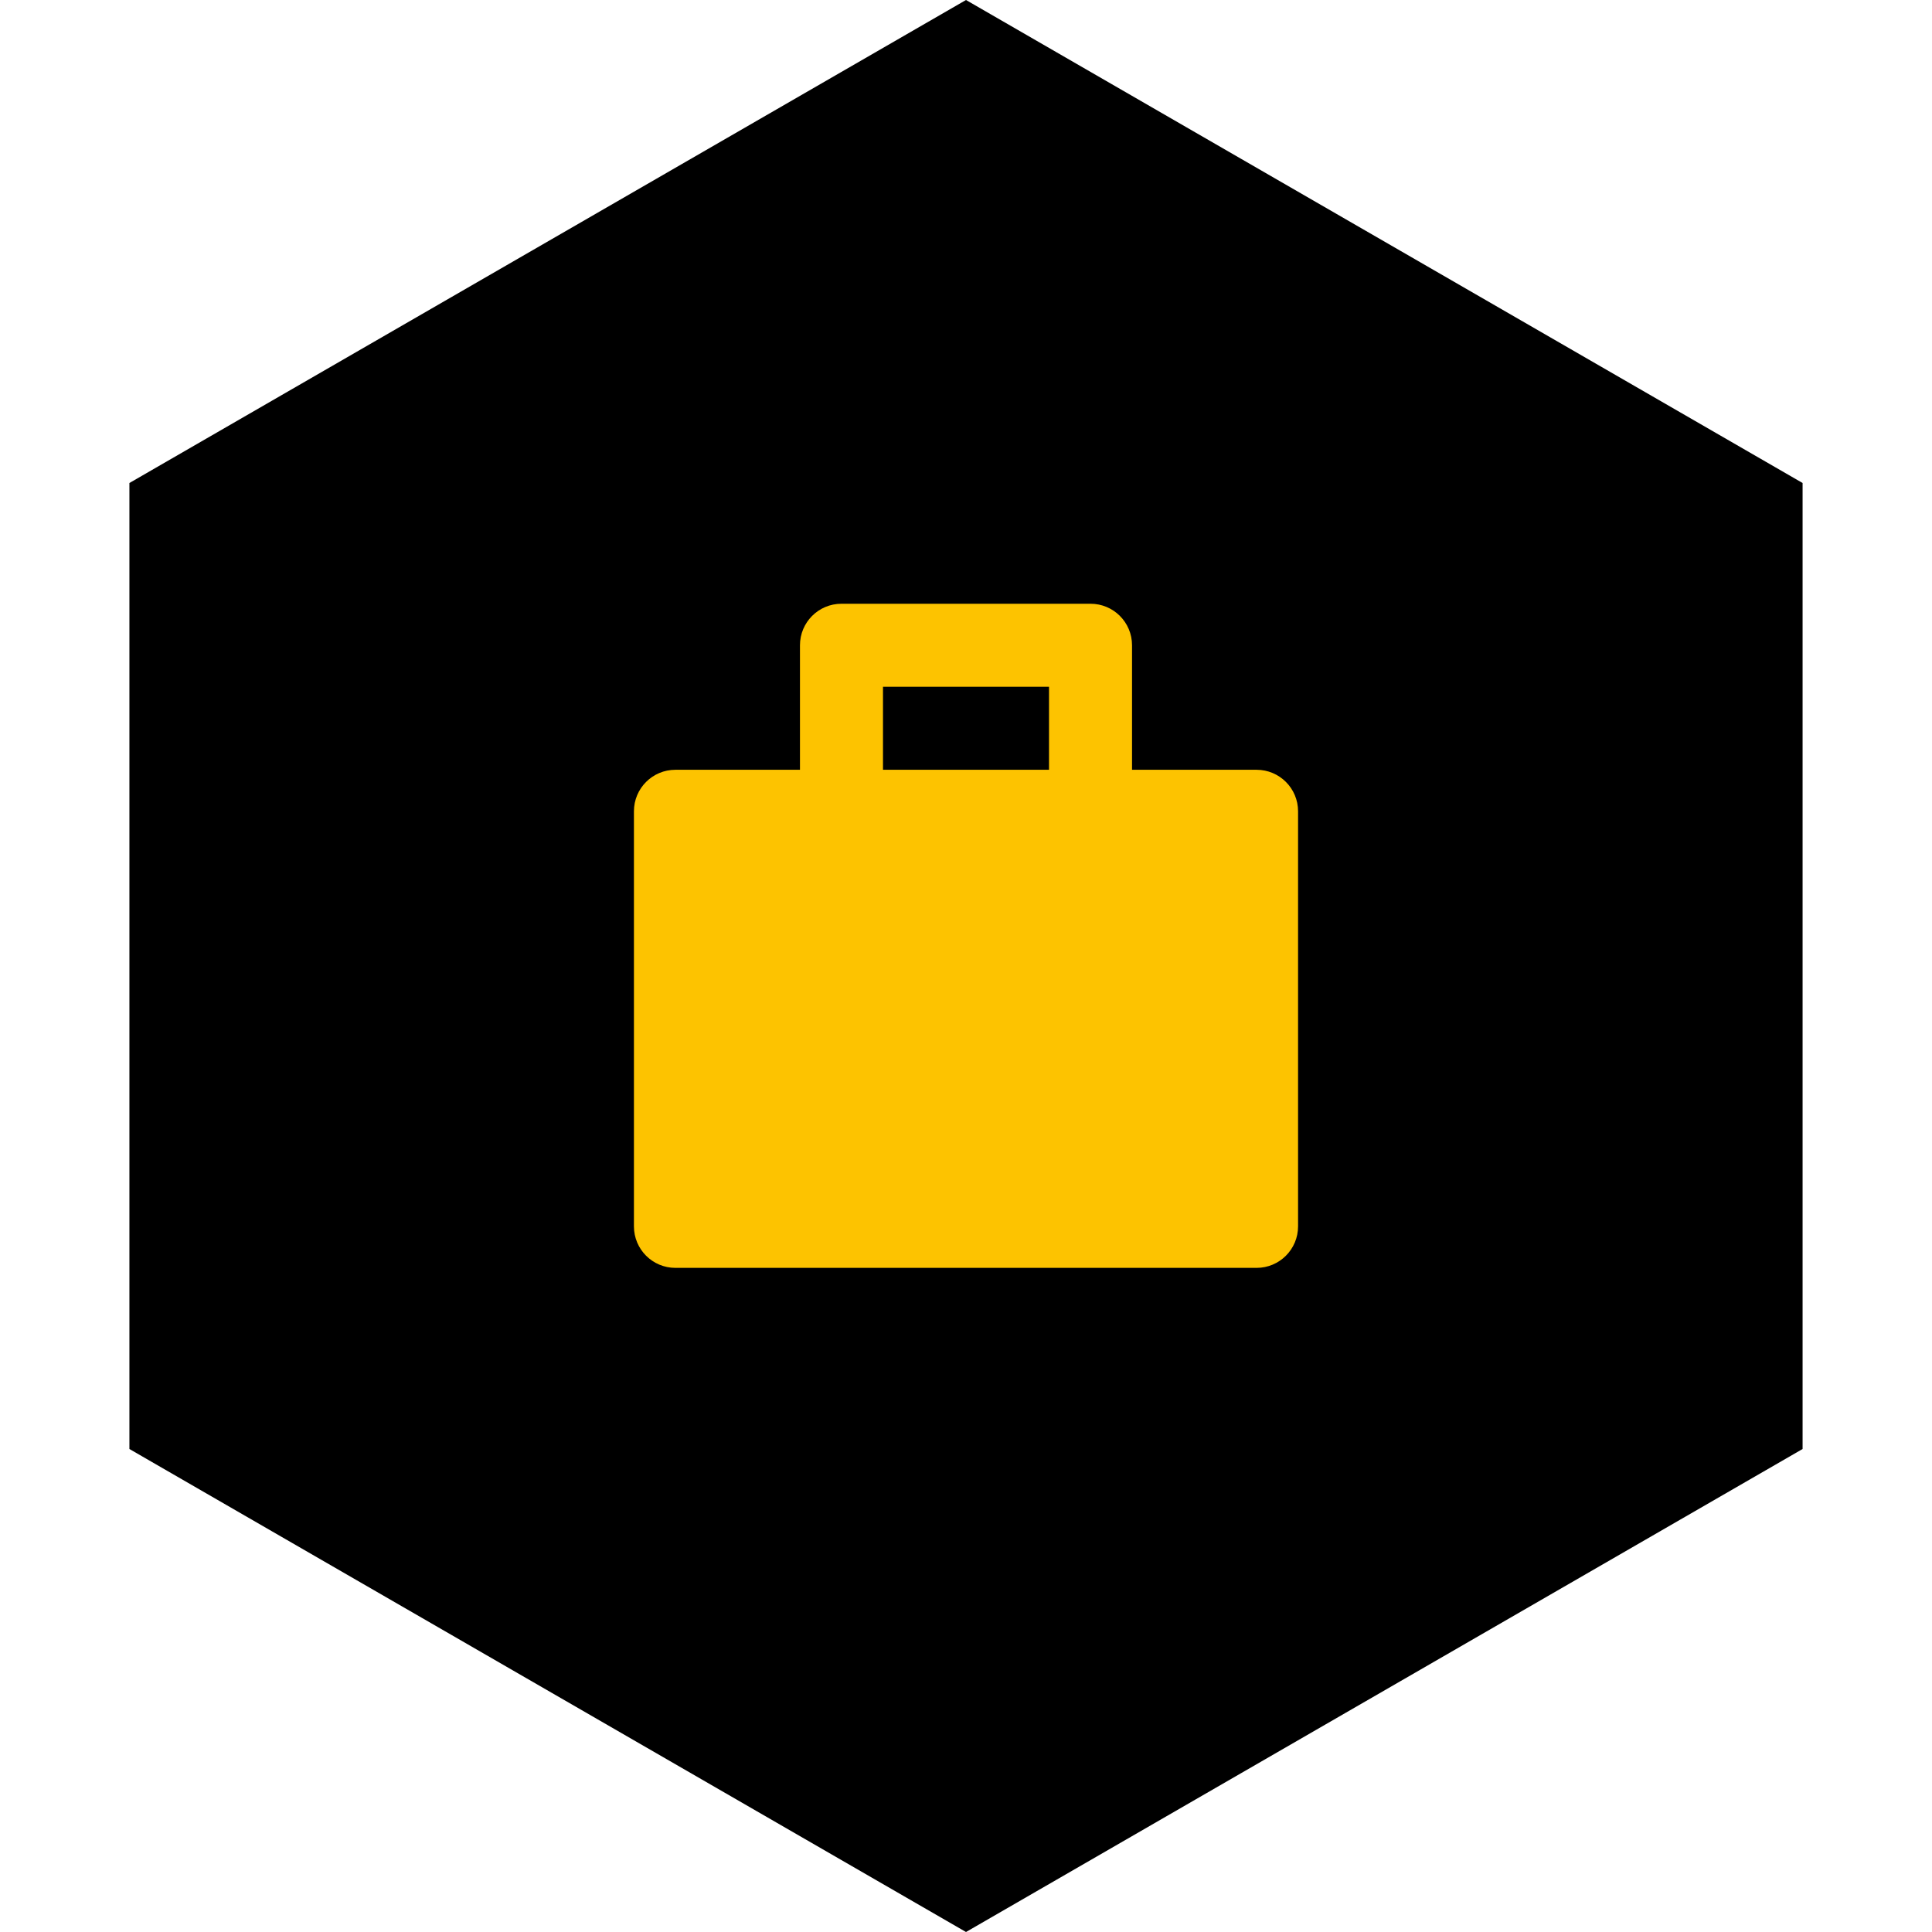
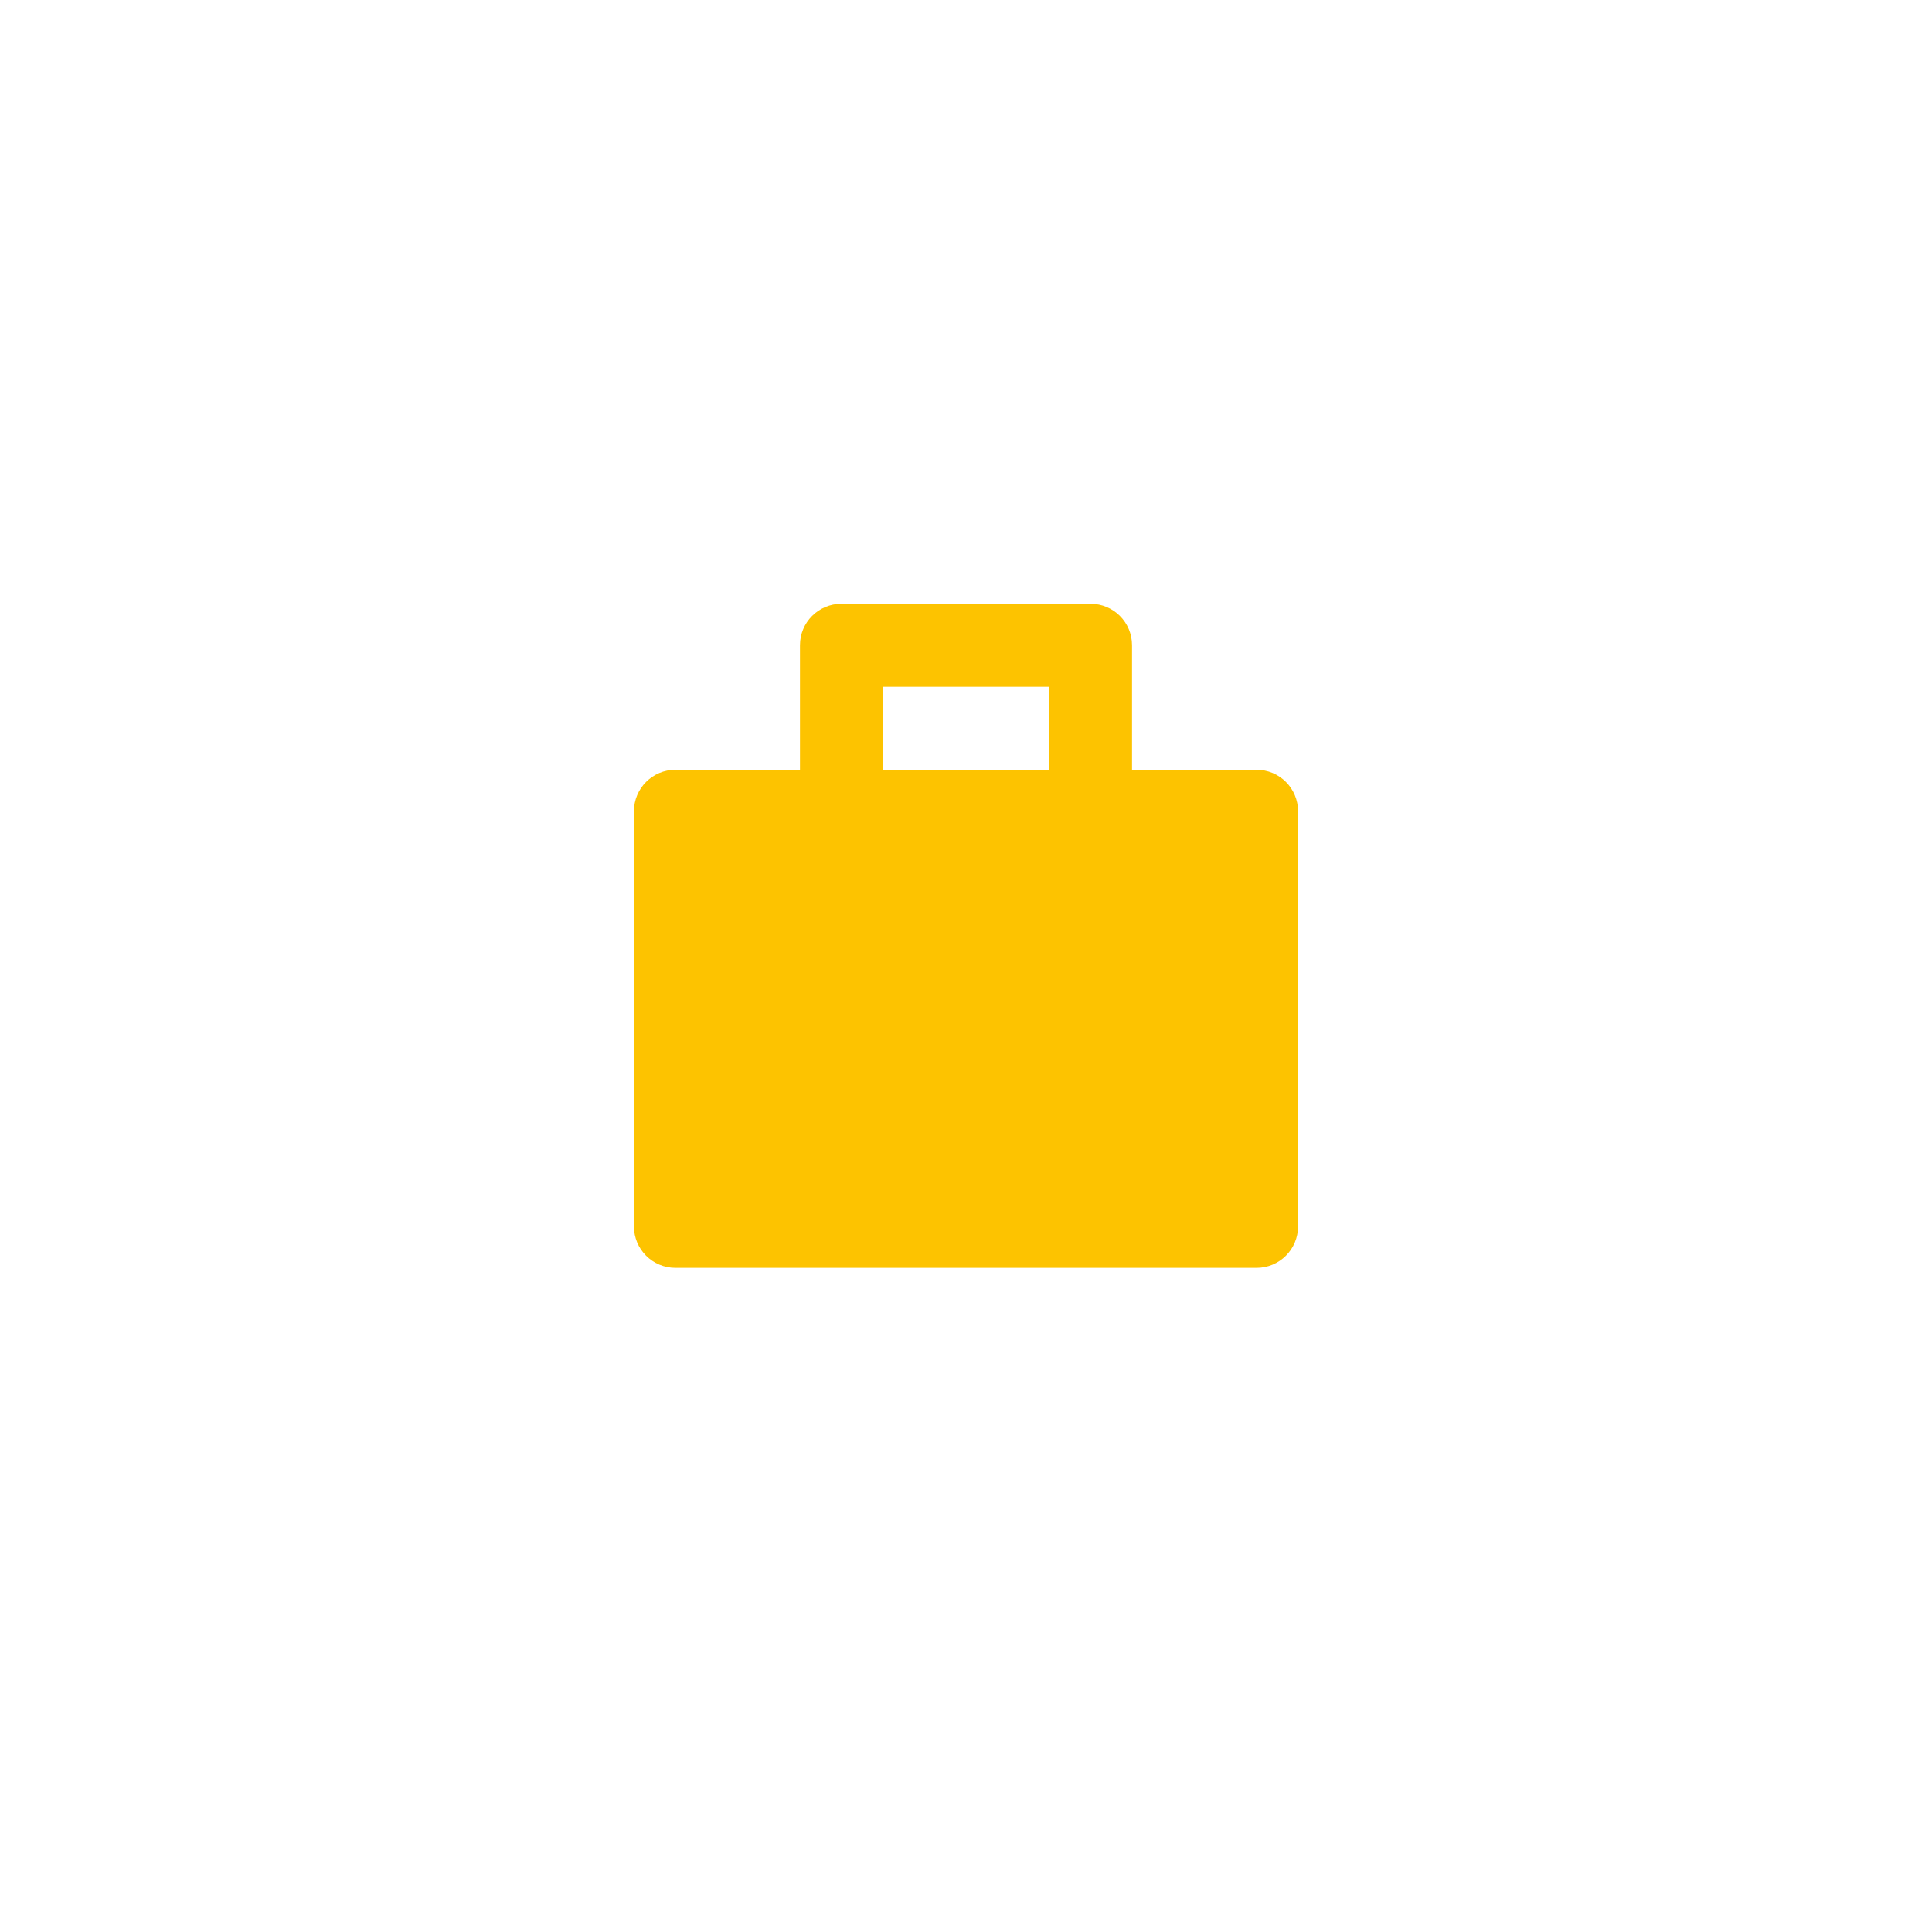
<svg xmlns="http://www.w3.org/2000/svg" width="128" height="128" viewBox="0 0 128 128" fill="none">
-   <path d="M64 0L119.426 32V96L64 128L8.574 96V32L64 0Z" fill="black" />
  <g clip-path="url(#clip0_174_1356)">
    <path fill-rule="evenodd" clip-rule="evenodd" d="M83.25 51H75V42.75C75 41.23 73.77 40 72.25 40H55.75C54.23 40 53 41.23 53 42.75V51H44.75C43.23 51 42 52.23 42 53.75V81.25C42 82.77 43.23 84 44.75 84H83.25C84.77 84 86 82.77 86 81.25V53.75C86 52.23 84.77 51 83.25 51ZM58.5 45.5H69.5V51H58.5V45.5Z" fill="#FDC300" />
  </g>
  <defs>
    <clipPath id="clip0_174_1356">
      <rect width="44" height="44" fill="white" transform="translate(42 40)" />
    </clipPath>
  </defs>
</svg>